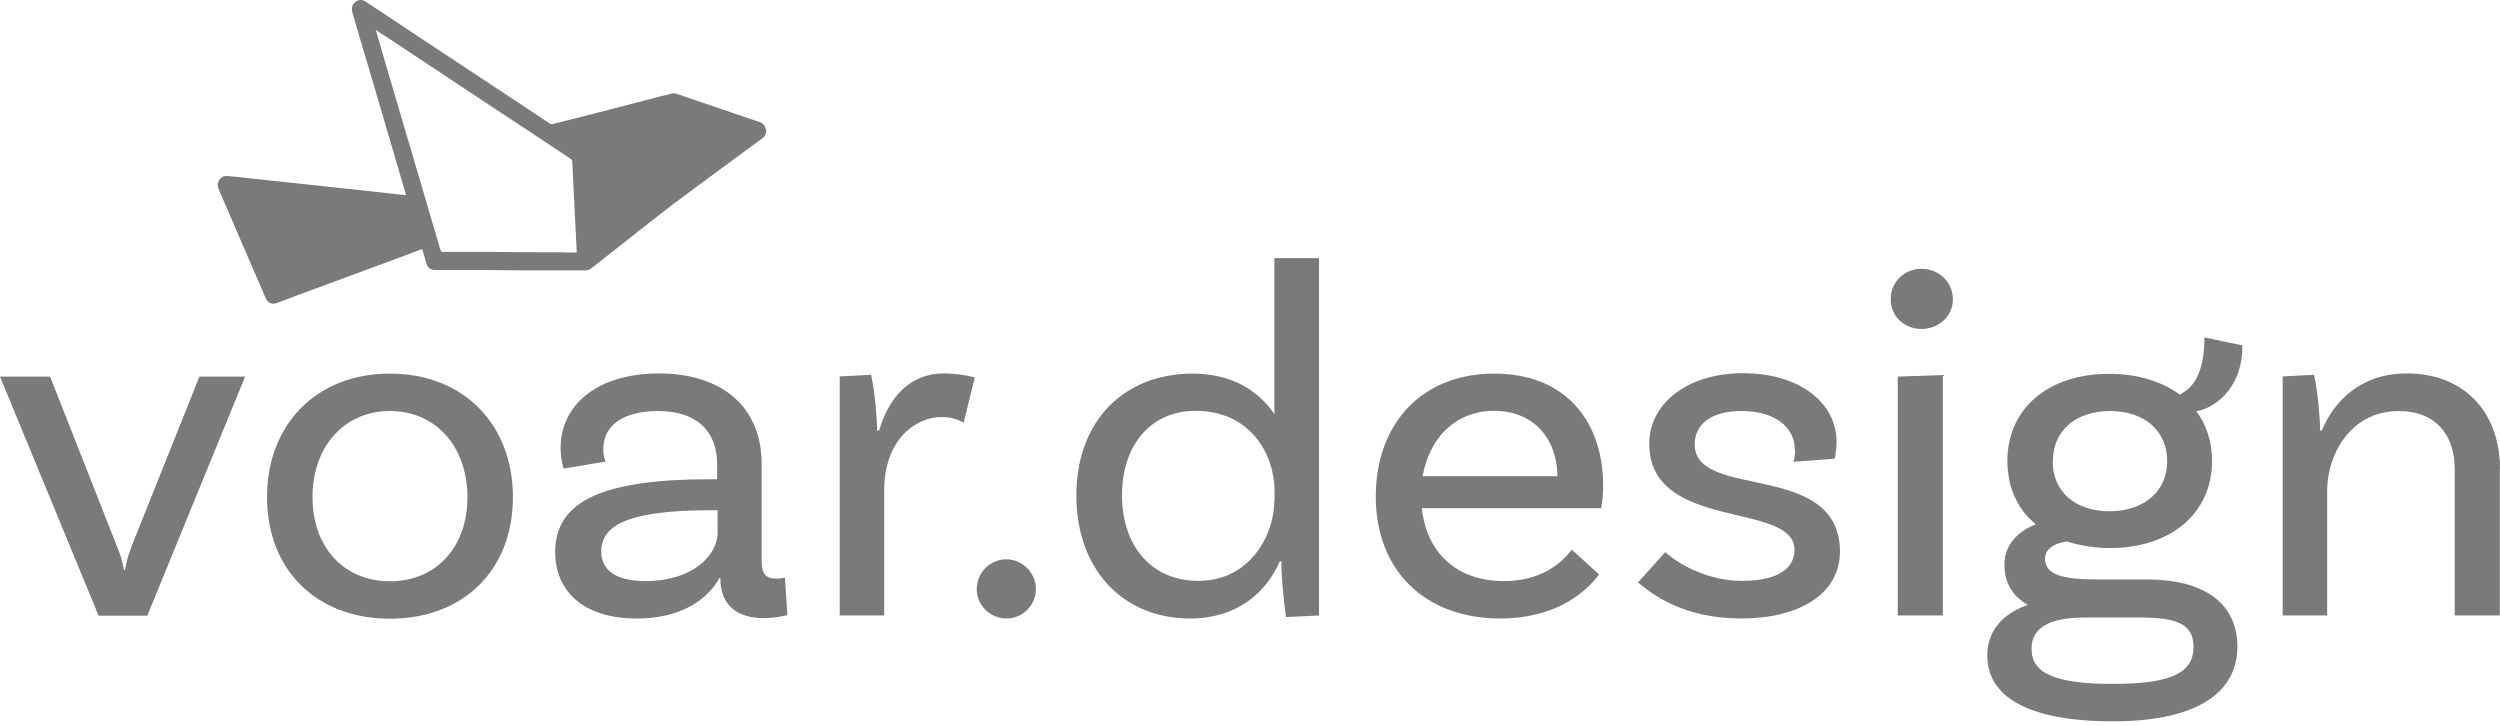
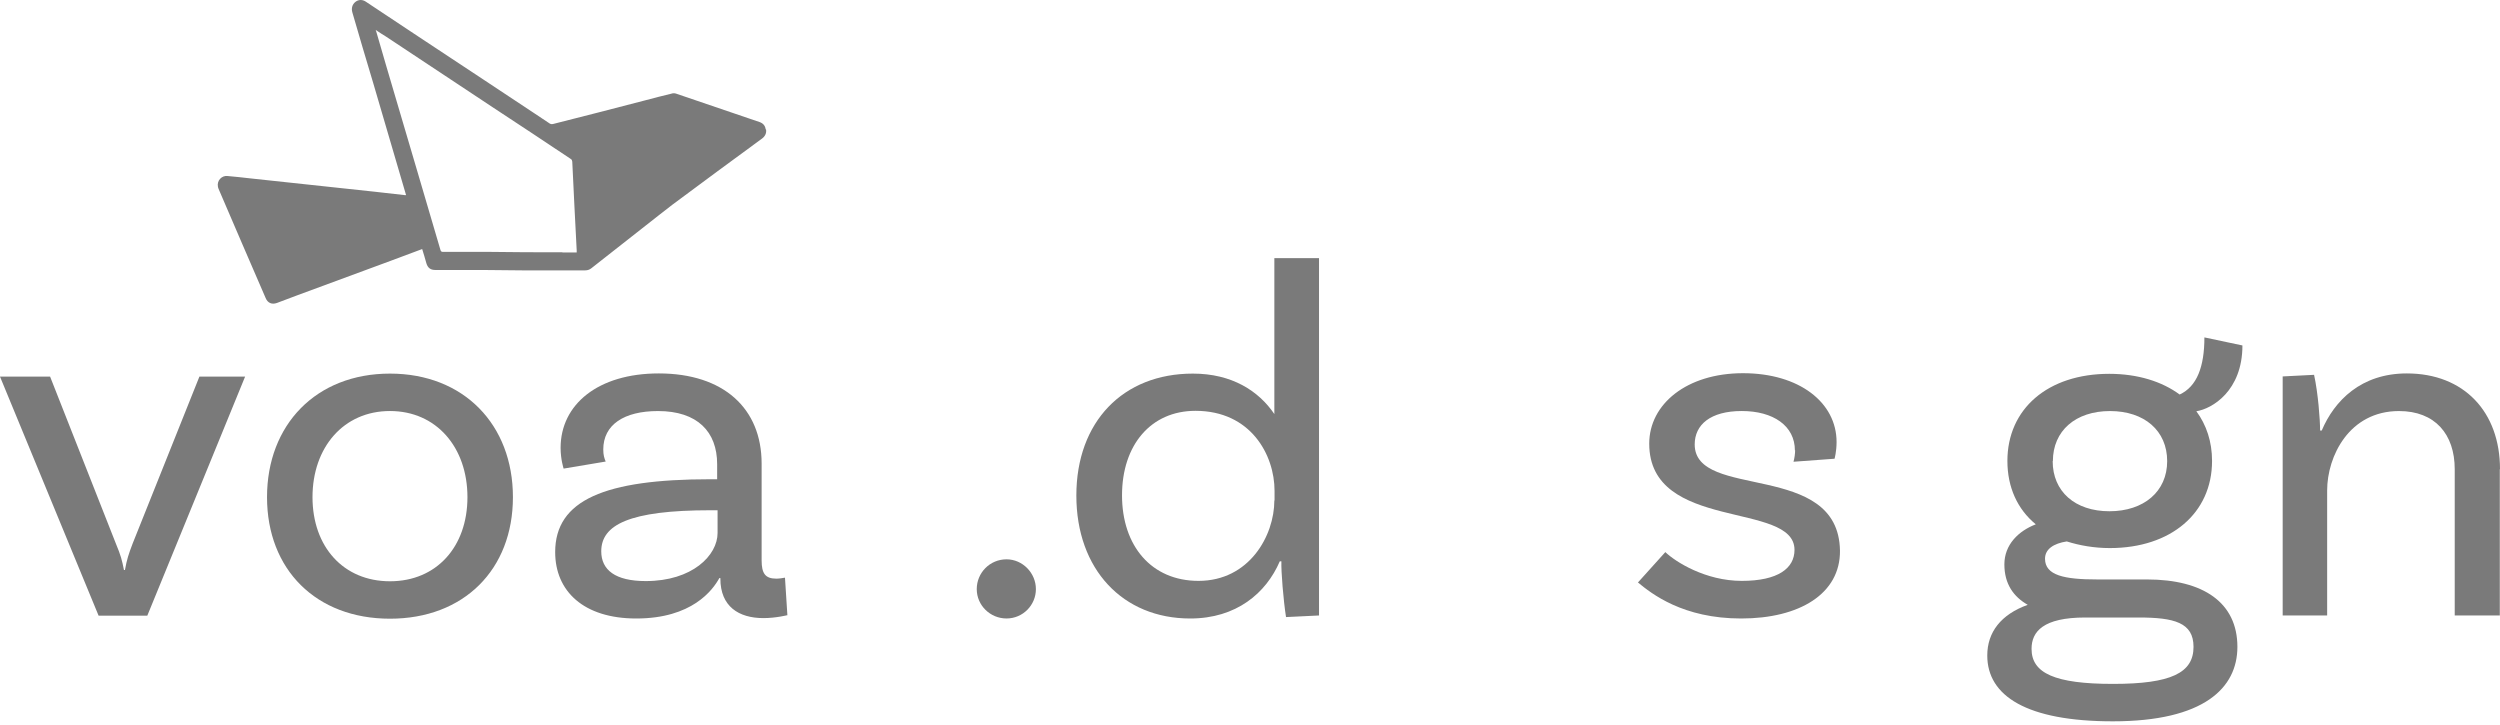
<svg xmlns="http://www.w3.org/2000/svg" width="100" height="29" viewBox="0 0 100 29" fill="none">
  <path d="M9.804 15.065L5.892 24.627H3.944L0 15.065H2.004L4.636 21.746C4.837 22.229 4.878 22.398 4.958 22.8H4.998C5.079 22.357 5.143 22.172 5.304 21.746L7.976 15.065H9.796H9.804Z" fill="#7A7A7A" />
  <path d="M20.517 19.886C20.517 22.784 18.553 24.748 15.599 24.748C12.645 24.748 10.681 22.784 10.681 19.886C10.681 16.989 12.645 14.944 15.599 14.944C18.553 14.944 20.517 16.989 20.517 19.886ZM18.698 19.886C18.698 17.898 17.458 16.441 15.599 16.441C13.74 16.441 12.5 17.898 12.5 19.886C12.5 21.875 13.74 23.251 15.599 23.251C17.458 23.251 18.698 21.875 18.698 19.886Z" fill="#7A7A7A" />
  <path d="M31.512 24.603C31.512 24.603 31.045 24.724 30.538 24.724C29.548 24.724 28.815 24.257 28.815 23.146V23.122H28.775C28.509 23.605 27.68 24.74 25.451 24.74C23.342 24.74 22.207 23.645 22.207 22.084C22.207 19.999 24.195 19.17 28.405 19.17H28.686V18.567C28.686 17.271 27.898 16.442 26.32 16.442C24.96 16.442 24.131 16.989 24.131 17.979C24.131 18.204 24.171 18.325 24.227 18.462L22.545 18.744C22.545 18.744 22.424 18.381 22.424 17.915C22.424 16.176 23.922 14.937 26.352 14.937C28.944 14.937 30.465 16.337 30.465 18.542V22.414C30.465 22.937 30.61 23.146 31.053 23.146C31.174 23.146 31.318 23.122 31.399 23.106L31.495 24.603H31.512ZM28.703 21.319V20.41H28.421C25.161 20.41 24.05 20.997 24.05 22.052C24.05 22.8 24.614 23.243 25.829 23.243C27.696 23.243 28.703 22.213 28.703 21.319Z" fill="#7A7A7A" />
-   <path d="M38.989 15.106L38.546 16.909C38.345 16.788 38.063 16.683 37.653 16.683C36.583 16.683 35.367 17.633 35.367 19.621V24.619H33.588V15.057L34.844 14.993C35.005 15.725 35.085 16.796 35.085 17.222H35.166C35.528 15.967 36.341 14.937 37.758 14.937C38.184 14.937 38.627 15.001 38.997 15.098L38.989 15.106Z" fill="#7A7A7A" />
  <path d="M40.261 22.373C40.905 22.373 41.436 22.92 41.436 23.564C41.436 24.208 40.913 24.739 40.261 24.739C39.609 24.739 39.07 24.216 39.07 23.564C39.07 22.912 39.593 22.373 40.261 22.373Z" fill="#7A7A7A" />
-   <path d="M52.761 10.324V24.619L51.441 24.683C51.336 24.015 51.24 22.84 51.256 22.454H51.191C50.644 23.726 49.453 24.74 47.609 24.74C44.913 24.74 43.054 22.776 43.054 19.822C43.054 16.868 44.921 14.944 47.714 14.944C49.276 14.944 50.346 15.636 50.974 16.562V10.324H52.753H52.761ZM50.982 20.023V19.637C50.982 18.196 50.032 16.433 47.819 16.433C46.04 16.433 44.881 17.794 44.881 19.814C44.881 21.834 46.056 23.235 47.94 23.235C49.968 23.235 50.974 21.432 50.974 20.015L50.982 20.023Z" fill="#7A7A7A" />
-   <path d="M56.874 20.329C57.059 22.092 58.25 23.243 60.158 23.243C61.614 23.243 62.444 22.551 62.87 21.987L63.965 22.977C63.071 24.152 61.655 24.74 60.013 24.74C56.954 24.74 55.031 22.776 55.031 19.862C55.031 16.948 56.874 14.944 59.771 14.944C62.669 14.944 64.126 16.908 64.126 19.419C64.126 19.991 64.045 20.329 64.045 20.329H56.874ZM56.914 19.049H62.299C62.275 17.472 61.285 16.433 59.763 16.433C58.242 16.433 57.172 17.504 56.906 19.049H56.914Z" fill="#7A7A7A" />
+   <path d="M52.761 10.324V24.619L51.441 24.683C51.336 24.015 51.24 22.84 51.256 22.454H51.191C50.644 23.726 49.453 24.74 47.609 24.74C44.913 24.74 43.054 22.776 43.054 19.822C43.054 16.868 44.921 14.944 47.714 14.944C49.276 14.944 50.346 15.636 50.974 16.562V10.324H52.753H52.761ZM50.982 20.023V19.637C50.982 18.196 50.032 16.433 47.819 16.433C46.04 16.433 44.881 17.794 44.881 19.814C44.881 21.834 46.056 23.235 47.94 23.235C49.968 23.235 50.974 21.432 50.974 20.015Z" fill="#7A7A7A" />
  <path d="M71.796 18.019C71.796 17.029 70.927 16.441 69.672 16.441C68.416 16.441 67.788 16.989 67.788 17.777C67.788 20.023 73.543 18.405 73.599 22.027C73.615 23.75 71.982 24.74 69.647 24.74C67.313 24.74 66.066 23.75 65.518 23.299L66.613 22.084C67.015 22.47 68.215 23.235 69.672 23.235C71.128 23.235 71.78 22.728 71.78 21.995C71.78 20.031 65.969 21.287 65.969 17.745C65.969 16.168 67.466 14.928 69.72 14.928C71.974 14.928 73.463 16.103 73.463 17.681C73.463 18.067 73.382 18.349 73.382 18.349L71.74 18.47C71.78 18.325 71.805 18.148 71.805 18.003L71.796 18.019Z" fill="#7A7A7A" />
-   <path d="M76.859 13.158C76.167 13.158 75.628 12.65 75.628 11.966C75.628 11.282 76.175 10.751 76.859 10.751C77.543 10.751 78.115 11.274 78.115 11.966C78.115 12.659 77.543 13.158 76.859 13.158ZM75.909 15.065L77.713 15.001V24.619H75.909V15.057V15.065Z" fill="#7A7A7A" />
  <path d="M89.496 25.875C89.496 27.517 88.16 28.853 84.514 28.853C81.069 28.853 79.491 27.839 79.491 26.221C79.491 25.287 80.038 24.579 81.109 24.193C80.546 23.871 80.175 23.364 80.175 22.575C80.175 21.786 80.739 21.239 81.431 20.973C80.698 20.369 80.296 19.492 80.296 18.438C80.296 16.353 81.914 14.953 84.369 14.953C85.504 14.953 86.478 15.258 87.186 15.781C87.878 15.46 88.176 14.671 88.176 13.496L89.697 13.818C89.697 15.637 88.482 16.353 87.854 16.45C88.257 16.997 88.482 17.665 88.482 18.438C88.482 20.522 86.84 21.923 84.393 21.923C83.765 21.923 83.178 21.818 82.671 21.657C82.147 21.738 81.801 21.963 81.801 22.349C81.801 23.017 82.574 23.178 83.886 23.178H85.874C88.144 23.178 89.496 24.112 89.496 25.875ZM87.741 25.875C87.741 24.901 86.969 24.7 85.536 24.7H83.411C81.729 24.7 81.262 25.263 81.262 25.955C81.262 26.929 82.196 27.356 84.522 27.356C86.848 27.356 87.741 26.913 87.741 25.875ZM82.107 18.446C82.107 19.661 83.001 20.45 84.377 20.45C85.753 20.45 86.687 19.661 86.687 18.446C86.687 17.23 85.777 16.442 84.401 16.442C83.025 16.442 82.115 17.23 82.115 18.446H82.107Z" fill="#7A7A7A" />
  <path d="M99.992 18.768V24.619H98.189V18.768C98.189 17.367 97.4 16.442 95.96 16.442C93.971 16.442 93.086 18.245 93.086 19.621V24.619H91.307V15.057L92.563 14.993C92.724 15.725 92.804 16.796 92.804 17.222H92.869C93.376 16.023 94.446 14.937 96.273 14.937C98.559 14.937 100 16.474 100 18.768H99.992Z" fill="#7A7A7A" />
  <path d="M30.626 5.173C30.61 5.028 30.521 4.931 30.385 4.883C29.274 4.505 28.171 4.126 27.052 3.748C26.988 3.724 26.916 3.724 26.851 3.748C26.513 3.829 26.167 3.917 25.837 4.006C24.598 4.328 23.358 4.65 22.11 4.963C22.062 4.972 22.038 4.963 21.998 4.947C21.788 4.802 21.579 4.674 21.37 4.529C20.694 4.078 20.018 3.635 19.341 3.185C18.472 2.605 17.603 2.042 16.734 1.462C16.033 0.995 15.325 0.529 14.625 0.062C14.488 -0.027 14.335 -0.019 14.214 0.078C14.094 0.174 14.045 0.327 14.094 0.496C14.367 1.446 14.649 2.388 14.931 3.33C15.357 4.786 15.784 6.235 16.21 7.692C16.219 7.724 16.235 7.764 16.243 7.805C16.219 7.805 16.203 7.805 16.194 7.805C15.792 7.756 15.382 7.716 14.979 7.668C13.329 7.491 11.679 7.314 10.029 7.137C9.723 7.104 9.401 7.064 9.095 7.04C8.87 7.016 8.669 7.225 8.717 7.467C8.725 7.523 8.757 7.587 8.781 7.644C9.393 9.068 10.005 10.493 10.624 11.918C10.705 12.119 10.874 12.191 11.075 12.119C11.349 12.014 11.615 11.918 11.888 11.813C13.128 11.354 14.375 10.896 15.615 10.437C16.033 10.284 16.452 10.123 16.887 9.962C16.951 10.155 16.999 10.34 17.056 10.533C17.112 10.719 17.225 10.799 17.41 10.799C17.619 10.799 17.836 10.799 18.046 10.799C18.995 10.799 19.953 10.799 20.911 10.815C21.74 10.815 22.577 10.815 23.406 10.815C23.495 10.815 23.575 10.791 23.648 10.735C24.372 10.171 25.096 9.6 25.821 9.028C26.175 8.755 26.529 8.465 26.892 8.191C28.091 7.298 29.282 6.42 30.481 5.543C30.602 5.454 30.666 5.326 30.642 5.181L30.626 5.173ZM22.497 10.091C21.515 10.091 20.541 10.091 19.559 10.075C18.947 10.075 18.335 10.075 17.716 10.075C17.667 10.075 17.635 10.059 17.619 10.002C17.305 8.932 16.991 7.861 16.677 6.799C16.267 5.422 15.864 4.03 15.454 2.653C15.325 2.195 15.188 1.728 15.052 1.269C15.043 1.253 15.043 1.229 15.027 1.197C15.172 1.293 15.301 1.382 15.438 1.462C16.879 2.412 18.311 3.37 19.752 4.32C20.782 4.996 21.805 5.672 22.827 6.356C22.875 6.38 22.883 6.42 22.891 6.469C22.948 7.652 23.004 8.835 23.068 10.018C23.068 10.042 23.068 10.075 23.068 10.099C22.875 10.099 22.69 10.099 22.497 10.099V10.091Z" fill="#7A7A7A" />
</svg>